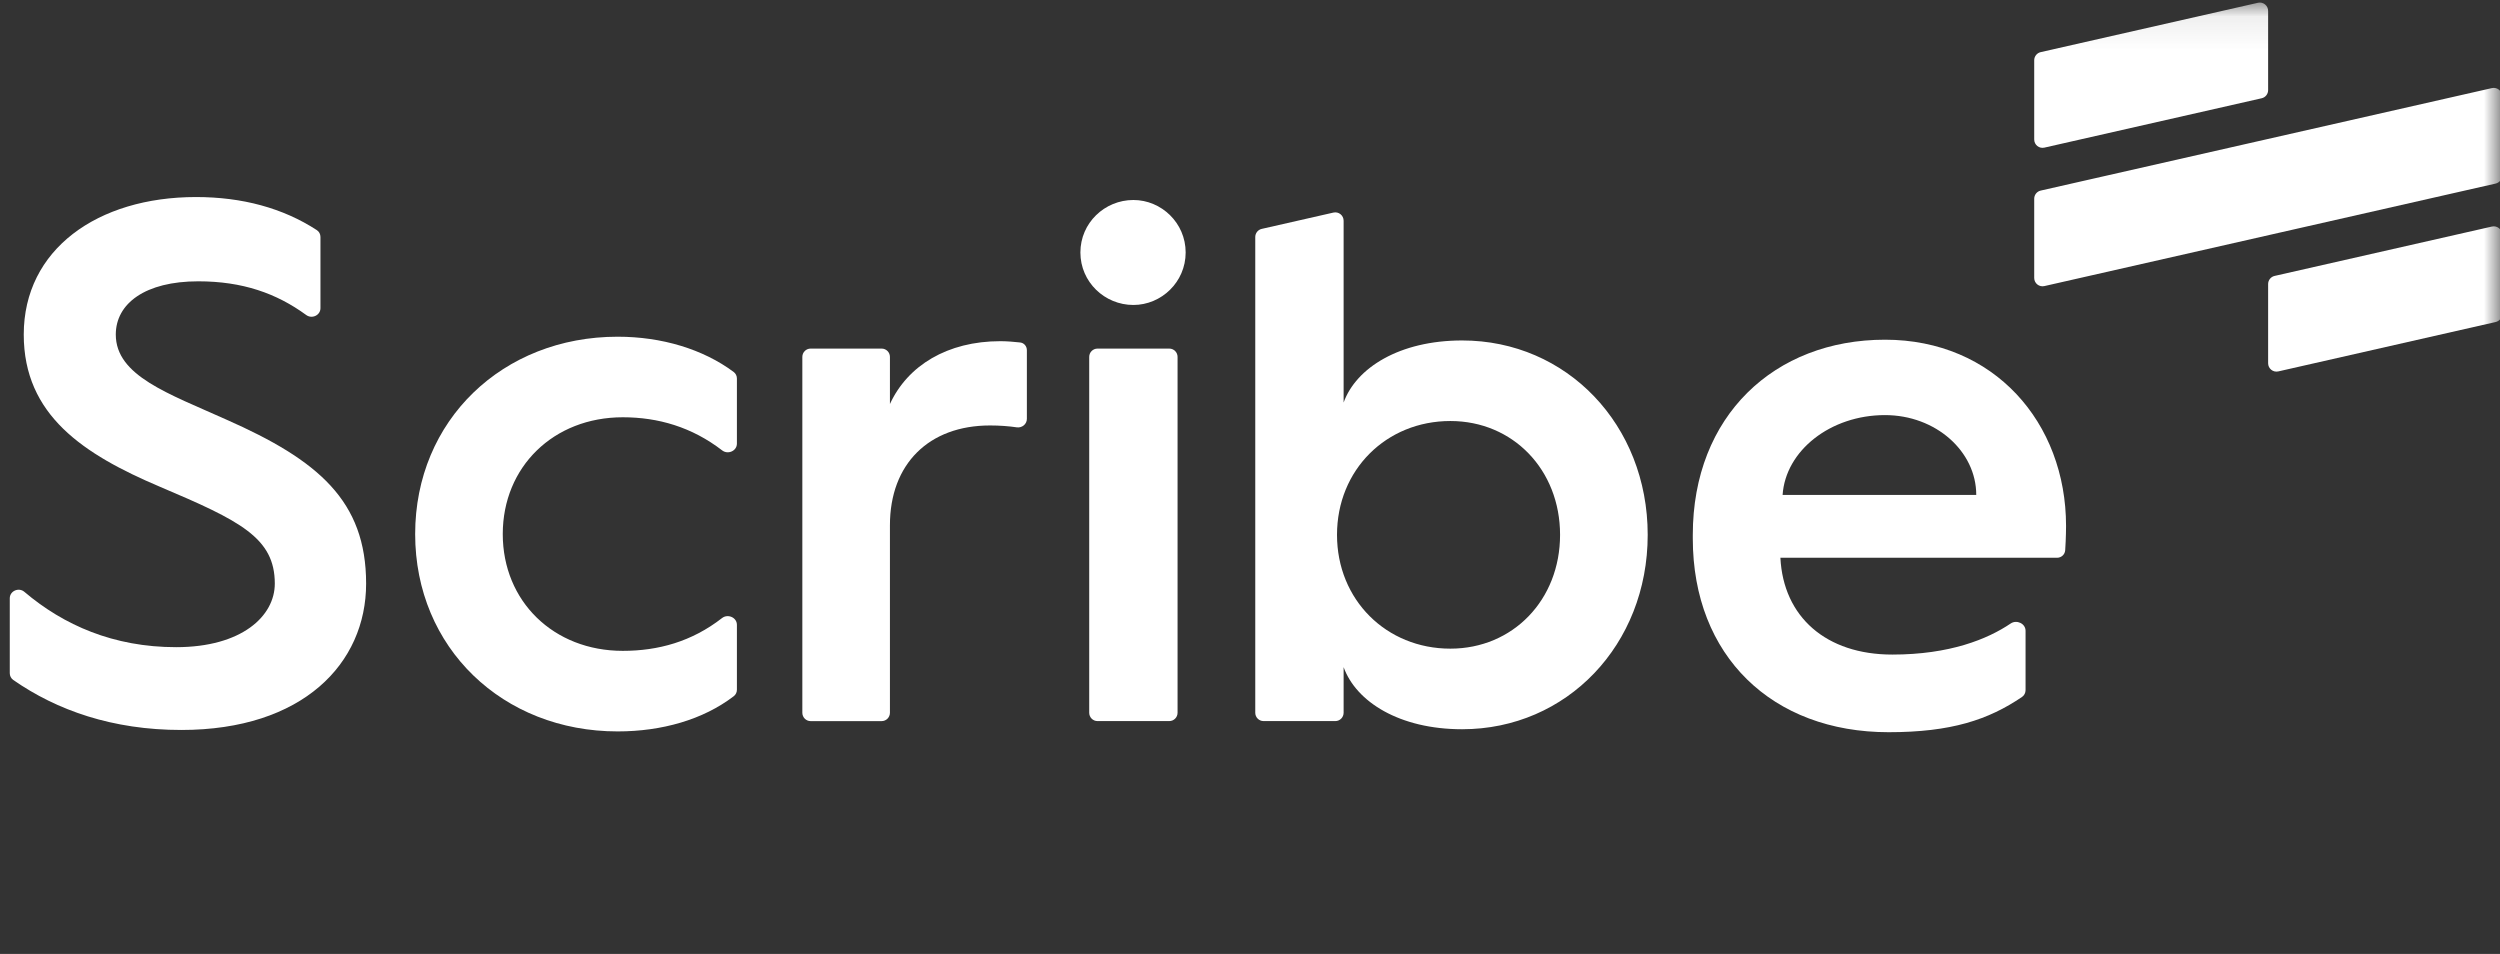
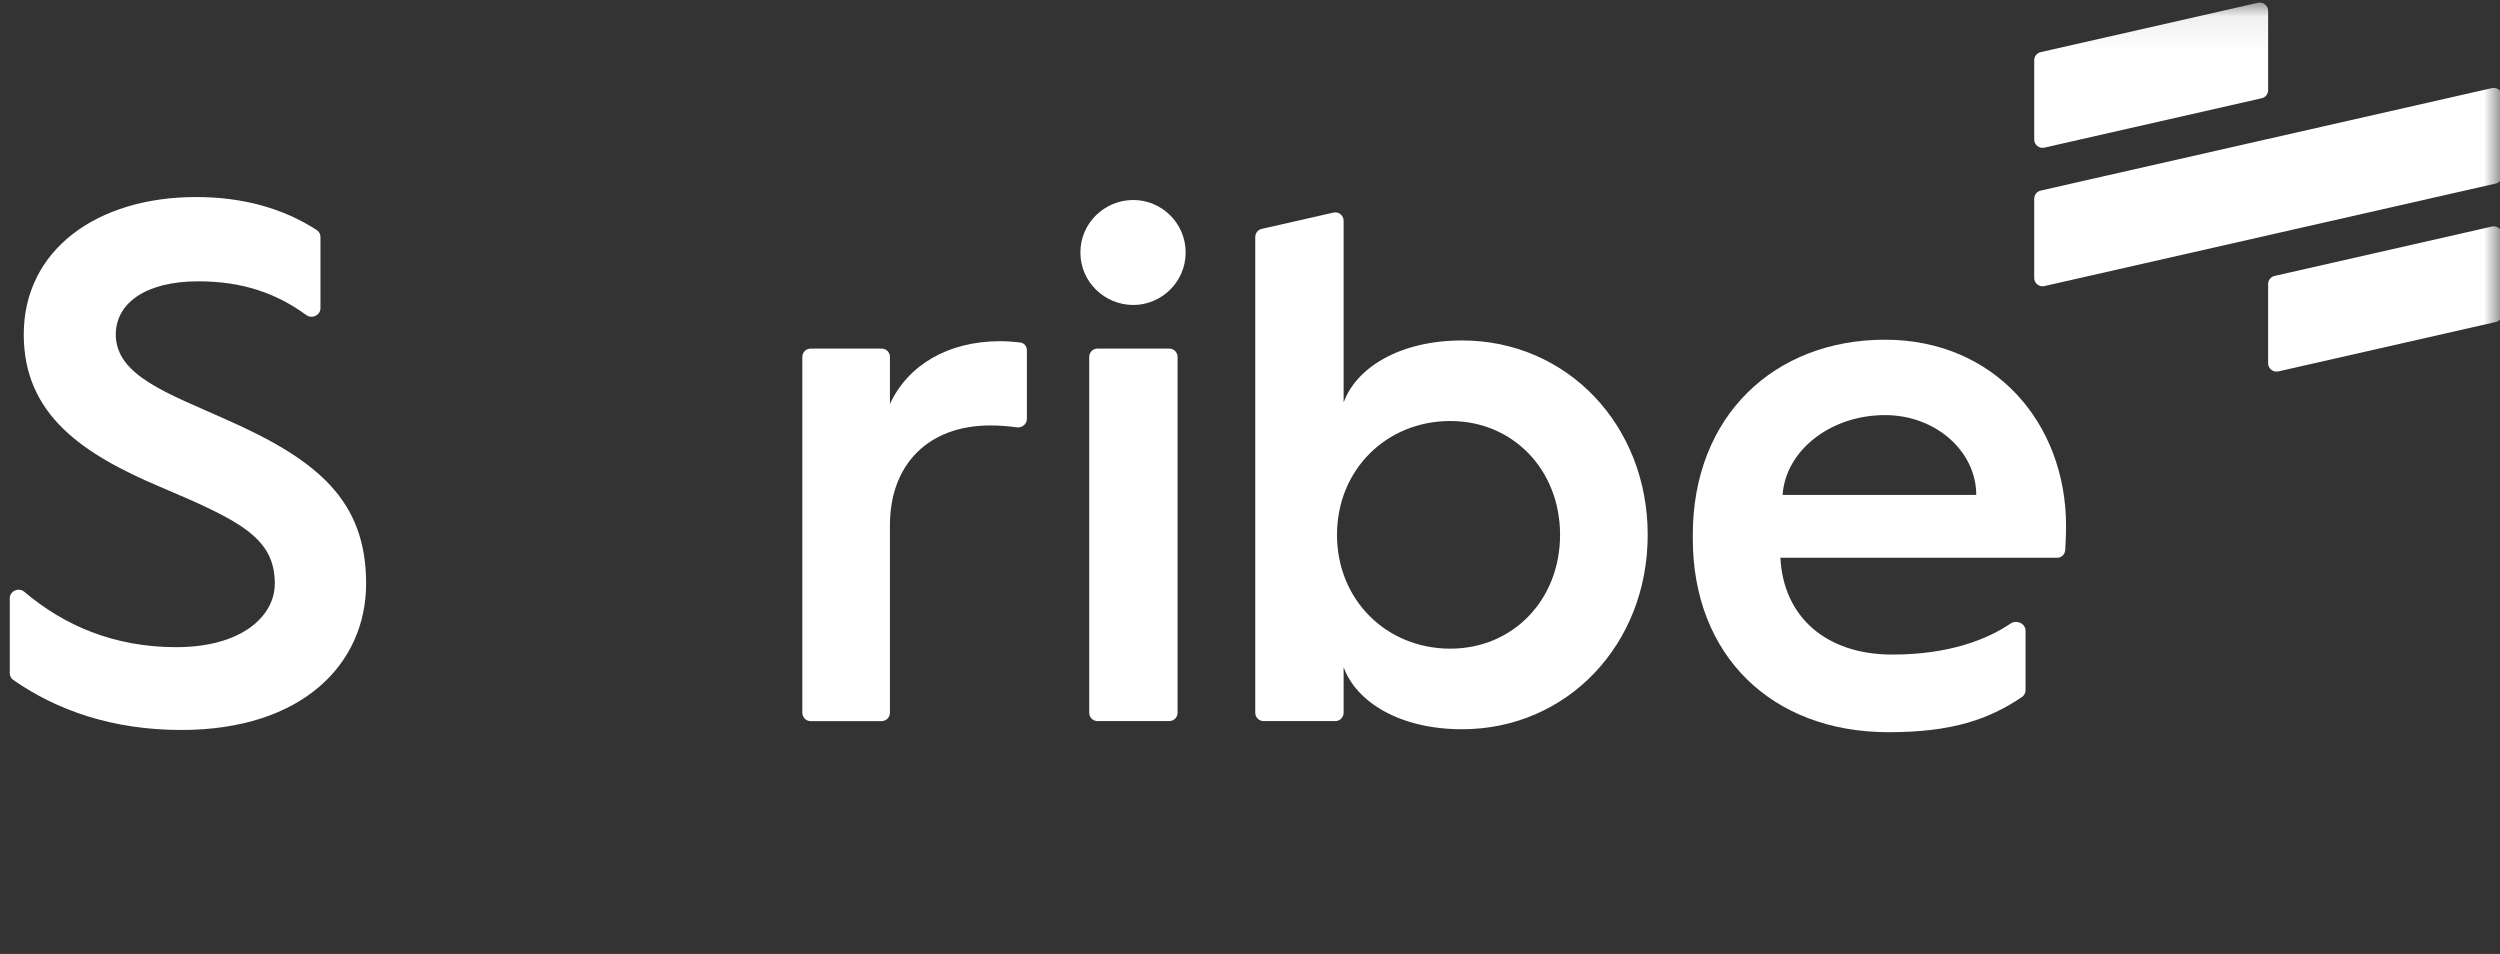
<svg xmlns="http://www.w3.org/2000/svg" width="76" height="29" viewBox="0 0 76 29" fill="none">
  <rect x="0" y="0" width="76" height="29" fill="#333333" stroke="none" />
  <g clip-path="url(#clip0_1764_7757)">
    <mask id="mask0_1764_7757" style="mask-type:luminance" maskUnits="userSpaceOnUse" x="-7" y="0" width="83" height="29">
      <path d="M76 0.078H-7V28.922H76V0.078Z" fill="white" />
    </mask>
    <g mask="url(#mask0_1764_7757)">
      <path fill-rule="evenodd" clip-rule="evenodd" d="M62.036 1.585C61.922 1.611 61.84 1.714 61.84 1.832V4.241C61.84 4.403 61.99 4.524 62.148 4.488L68.755 2.987C68.87 2.961 68.951 2.858 68.951 2.74V0.332C68.951 0.169 68.801 0.049 68.644 0.084L62.036 1.585ZM61.84 6.041C61.84 5.923 61.922 5.82 62.036 5.794L75.755 2.678C75.913 2.642 76.063 2.763 76.063 2.925V5.334C76.063 5.452 75.982 5.555 75.866 5.581L62.148 8.697C61.99 8.733 61.84 8.612 61.84 8.45V6.041ZM68.951 8.635C68.951 8.517 69.033 8.414 69.148 8.388L75.755 6.887C75.913 6.851 76.063 6.972 76.063 7.134V9.543C76.063 9.661 75.982 9.764 75.866 9.79L69.26 11.291C69.102 11.327 68.951 11.206 68.951 11.043V8.635Z" fill="white" />
      <path d="M0.297 20.465C0.297 20.547 0.336 20.624 0.403 20.671C1.73 21.594 3.419 22.191 5.512 22.191C9.205 22.191 11.13 20.169 11.13 17.742C11.13 15.225 9.675 13.989 6.877 12.754C5.131 11.967 3.52 11.428 3.52 10.17C3.52 9.226 4.415 8.552 6.027 8.552C7.374 8.552 8.406 8.917 9.31 9.577C9.485 9.704 9.742 9.585 9.742 9.368V7.203C9.742 7.119 9.701 7.04 9.631 6.995C8.601 6.325 7.363 5.99 5.959 5.99C2.96 5.99 0.722 7.586 0.722 10.17C0.722 12.619 2.535 13.81 4.863 14.798C7.302 15.832 8.354 16.349 8.354 17.742C8.354 18.731 7.347 19.674 5.355 19.674C3.451 19.674 1.934 19.004 0.741 17.992C0.57 17.846 0.297 17.964 0.297 18.189V20.465Z" fill="white" />
-       <path d="M12.621 16.236C12.621 19.696 15.284 22.235 18.776 22.235C20.118 22.235 21.376 21.878 22.307 21.164C22.368 21.117 22.402 21.045 22.402 20.968V18.995C22.402 18.771 22.127 18.652 21.95 18.789C21.031 19.506 20.007 19.786 18.933 19.786C16.829 19.786 15.284 18.28 15.284 16.236C15.284 14.191 16.829 12.685 18.933 12.685C20.008 12.685 21.034 12.983 21.954 13.692C22.13 13.828 22.402 13.709 22.402 13.486V11.505C22.402 11.428 22.366 11.354 22.304 11.308C21.373 10.614 20.116 10.236 18.776 10.236C15.284 10.236 12.621 12.775 12.621 16.236Z" fill="white" />
      <path d="M24.391 21.668C24.391 21.808 24.504 21.922 24.643 21.922H26.802C26.941 21.922 27.054 21.808 27.054 21.668V15.967C27.054 14.102 28.24 12.934 30.098 12.934C30.392 12.934 30.666 12.955 30.91 12.991C31.069 13.014 31.217 12.894 31.217 12.733V10.647C31.217 10.526 31.132 10.424 31.012 10.411C30.839 10.391 30.601 10.372 30.411 10.372C28.8 10.372 27.591 11.114 27.054 12.282V10.85C27.054 10.71 26.941 10.597 26.802 10.597H24.643C24.504 10.597 24.391 10.71 24.391 10.85V21.668Z" fill="white" />
      <path d="M34.455 9.271C35.306 9.271 36.044 8.574 36.044 7.675C36.044 6.777 35.306 6.08 34.455 6.08C33.582 6.08 32.844 6.777 32.844 7.675C32.844 8.574 33.582 9.271 34.455 9.271ZM33.112 21.668C33.112 21.808 33.225 21.921 33.365 21.921H35.546C35.685 21.921 35.798 21.808 35.798 21.668V10.85C35.798 10.71 35.685 10.597 35.546 10.597H33.365C33.225 10.597 33.112 10.71 33.112 10.85V21.668Z" fill="white" />
      <path d="M38.16 21.668C38.16 21.808 38.273 21.921 38.413 21.921H40.593C40.733 21.921 40.846 21.808 40.846 21.668V20.281C41.226 21.337 42.547 22.169 44.449 22.169C47.628 22.169 50.09 19.607 50.09 16.259C50.09 12.911 47.628 10.35 44.449 10.35C42.547 10.35 41.226 11.181 40.846 12.237V6.71C40.846 6.547 40.696 6.427 40.538 6.462L38.357 6.958C38.242 6.984 38.16 7.087 38.16 7.205V21.668ZM40.645 16.259C40.645 14.282 42.144 12.799 44.091 12.799C45.994 12.799 47.426 14.282 47.426 16.259C47.426 18.236 45.994 19.719 44.091 19.719C42.144 19.719 40.645 18.236 40.645 16.259Z" fill="white" />
      <path d="M51.461 16.372C51.461 19.944 53.878 22.259 57.414 22.259C59.317 22.259 60.447 21.881 61.47 21.187C61.537 21.141 61.577 21.064 61.577 20.981V19.176C61.577 18.955 61.307 18.831 61.125 18.954C60.423 19.429 59.273 19.899 57.526 19.899C55.512 19.899 54.214 18.753 54.124 16.956H62.535C62.665 16.956 62.773 16.857 62.782 16.727C62.808 16.348 62.808 15.989 62.808 15.989C62.808 12.844 60.615 10.327 57.303 10.327C53.945 10.327 51.461 12.642 51.461 16.259V16.372ZM54.191 15.046C54.281 13.698 55.646 12.619 57.303 12.619C58.847 12.619 60.078 13.72 60.078 15.046H54.191Z" fill="white" />
    </g>
  </g>
  <defs>
    <clipPath id="clip0_1764_7757">
      <rect width="76" height="29" fill="white" />
    </clipPath>
  </defs>
</svg>